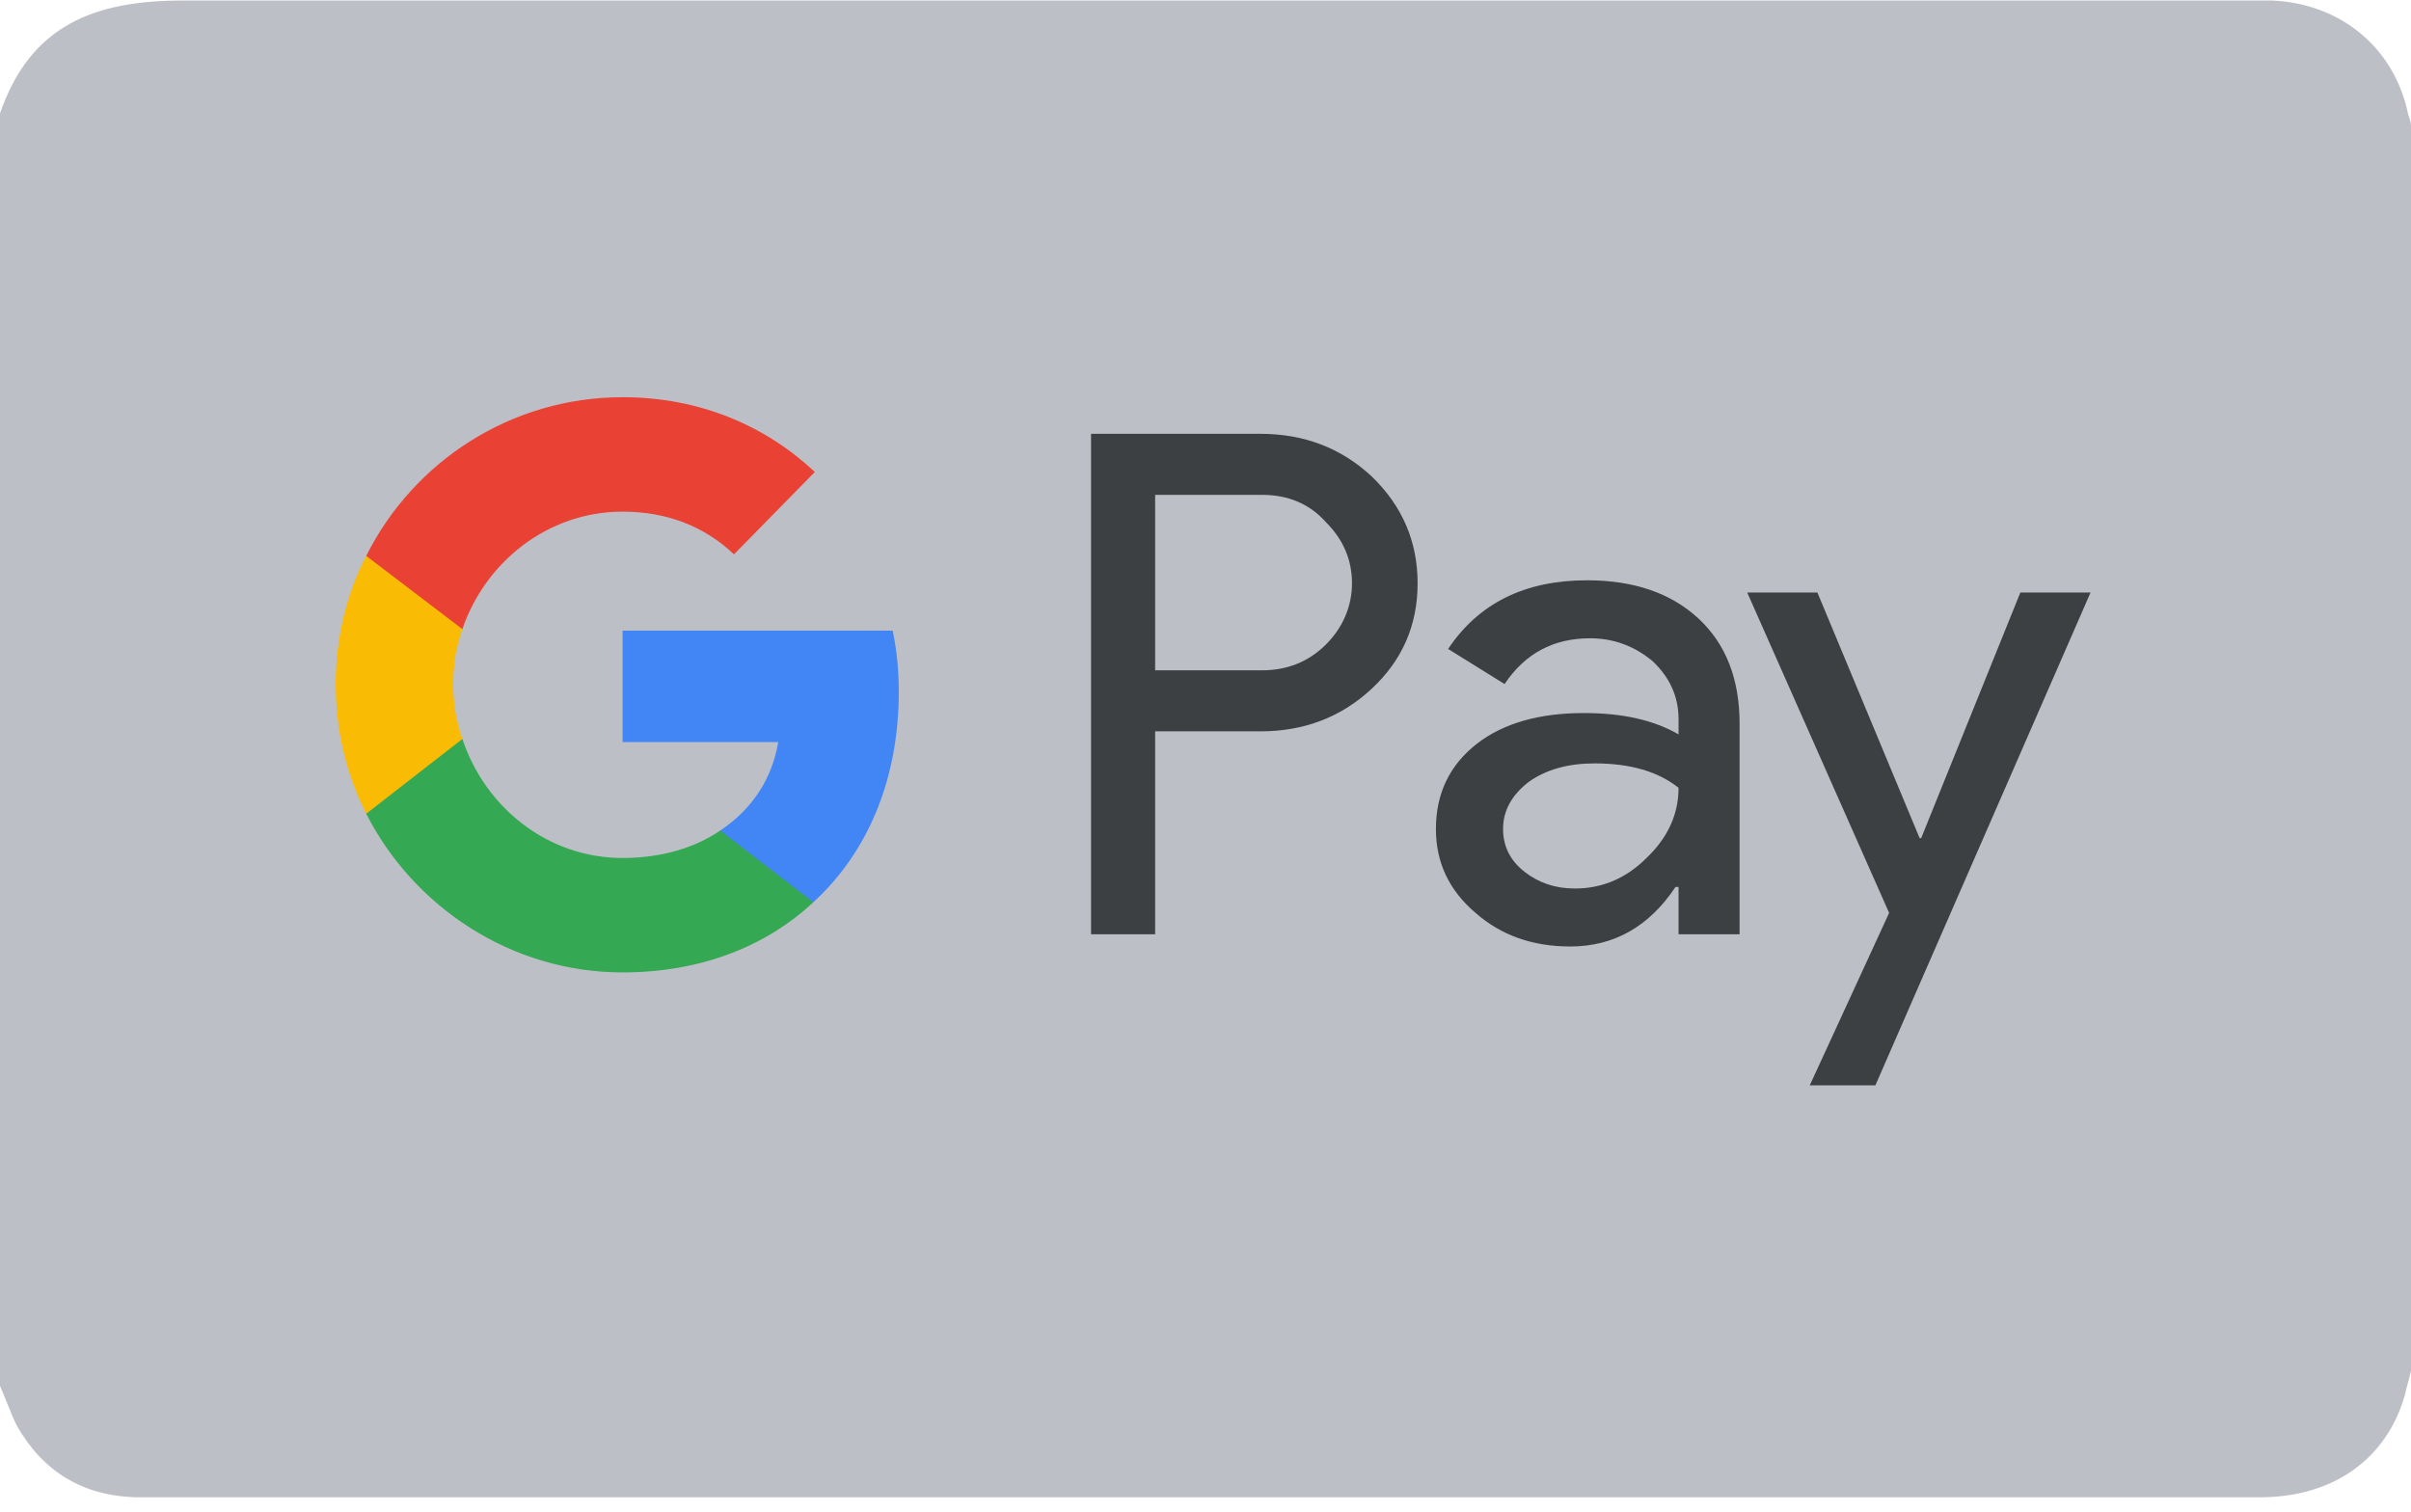
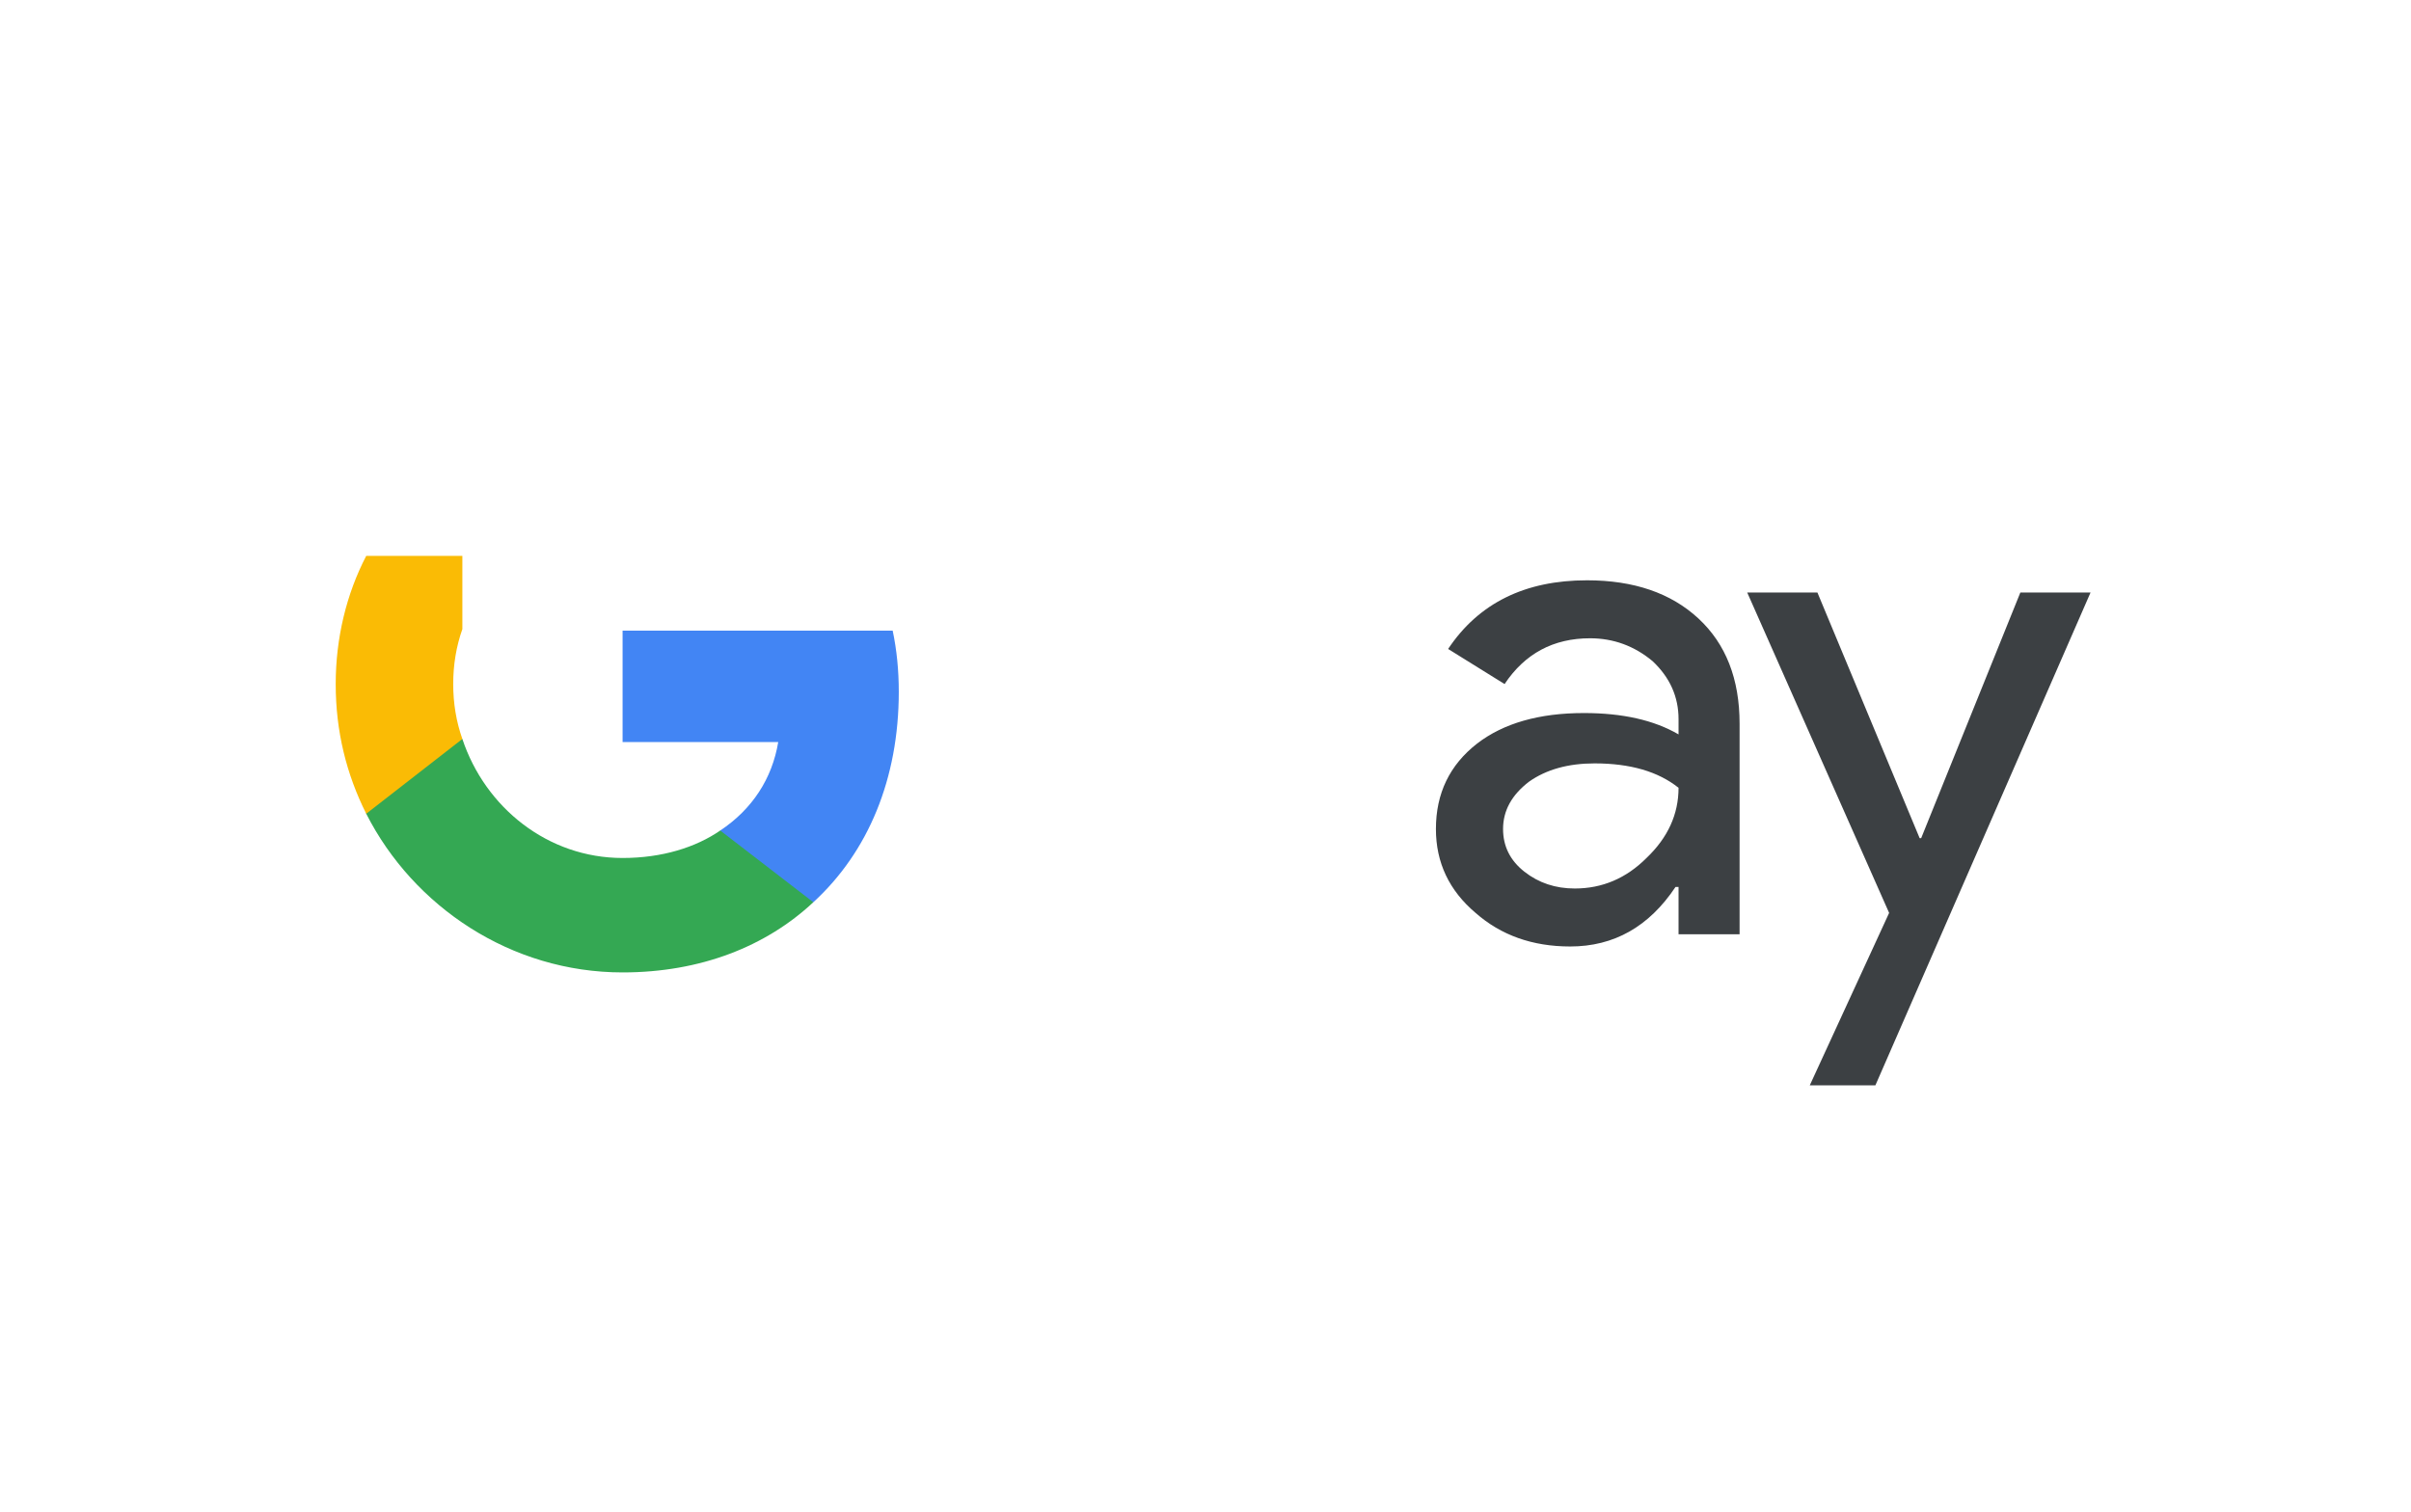
<svg xmlns="http://www.w3.org/2000/svg" version="1.2" viewBox="0 0 158 99" width="1000" height="627">
  <title>visa-svg</title>
  <style>
		.s0 { fill: #bdbfc6 } 
		.s1 { fill: #3c4043 } 
		.s2 { fill: #4285f4 } 
		.s3 { fill: #34a853 } 
		.s4 { fill: #fabb05 } 
		.s5 { fill: #e94235 } 
	</style>
  <g id="Layer 1">
-     <path fill-rule="evenodd" class="s0" d="m157.8 7.4c-0.9-4.3-4.4-7.2-8.9-7.4h-136.9c-5.8 0-10 1.6-12 7.4v83.4c0.4 0.9 0.7 1.8 1.1 2.6 1.7 3 4.3 4.6 7.8 4.7h139.2c4.8 0 8.3-2.5 9.5-6.7 0.1-0.5 0.3-1.1 0.4-1.6v-81.6c0-0.2-0.1-0.5-0.2-0.8z" />
    <g id="Google Pay">
-       <path id="Letter_p_3_" fill-rule="evenodd" class="s1" d="m75.7 47.9v13.3h-4.2v-32.8h11.1q4.3 0 7.3 2.8 3 2.9 3 7 0 4.1-3 6.9-3 2.8-7.3 2.8h-6.9zm0-15.5v11.5h7q2.5 0 4.2-1.7c1.1-1.1 1.7-2.5 1.7-4q0-2.3-1.7-4-1.6-1.8-4.2-1.8h-7z" />
      <path id="Letter_a_3_" fill-rule="evenodd" class="s1" d="m104 38q4.6 0 7.3 2.5 2.7 2.5 2.7 6.9v13.8h-4v-3.1h-0.2q-2.6 3.9-6.9 3.9-3.7 0-6.2-2.2-2.6-2.2-2.6-5.5 0-3.5 2.7-5.6 2.6-2 7-2 3.8 0 6.2 1.4v-1q0-2.2-1.7-3.8-1.8-1.5-4.1-1.5-3.6 0-5.6 3l-3.7-2.3q3-4.5 9.1-4.5zm-5.5 16.3q0 1.7 1.4 2.8 1.4 1.1 3.3 1.1 2.7 0 4.7-2 2.1-2 2.1-4.6-2-1.6-5.5-1.6-2.6 0-4.3 1.2-1.7 1.3-1.7 3.1z" />
      <path id="Letter_y_3_" fill-rule="evenodd" class="s1" d="m137 38.8l-14.1 32.3h-4.3l5.2-11.3-9.3-21h4.6l6.7 16.1h0.1l6.5-16.1z" />
      <path id="Blue_500" fill-rule="evenodd" class="s2" d="m58.9 45.3q0-2.1-0.4-4h-17.7v7.3h10.2c-0.4 2.4-1.7 4.4-3.8 5.8v4.7h6.1c3.6-3.3 5.6-8.1 5.6-13.8z" />
      <path id="Green_500_1_" fill-rule="evenodd" class="s3" d="m47.2 54.4c-1.6 1.1-3.8 1.8-6.4 1.8-4.9 0-9-3.3-10.5-7.8h-6.3v4.9c3.1 6.1 9.5 10.4 16.8 10.4 5.1 0 9.4-1.7 12.5-4.6z" />
      <path id="Yellow_500_1_" fill-rule="evenodd" class="s4" d="m29.7 44.8q0-1.9 0.6-3.6v-4.8h-6.3c-1.3 2.5-2 5.4-2 8.4 0 3.1 0.7 5.9 2 8.5l6.3-4.9q-0.6-1.7-0.6-3.6z" />
-       <path id="Red_500" fill-rule="evenodd" class="s5" d="m40.8 33.5c2.8 0 5.3 0.9 7.3 2.8l5.3-5.4c-3.2-3-7.5-4.9-12.6-4.9-7.3 0-13.7 4.2-16.8 10.4l6.3 4.8c1.5-4.4 5.6-7.7 10.5-7.7z" />
    </g>
  </g>
</svg>